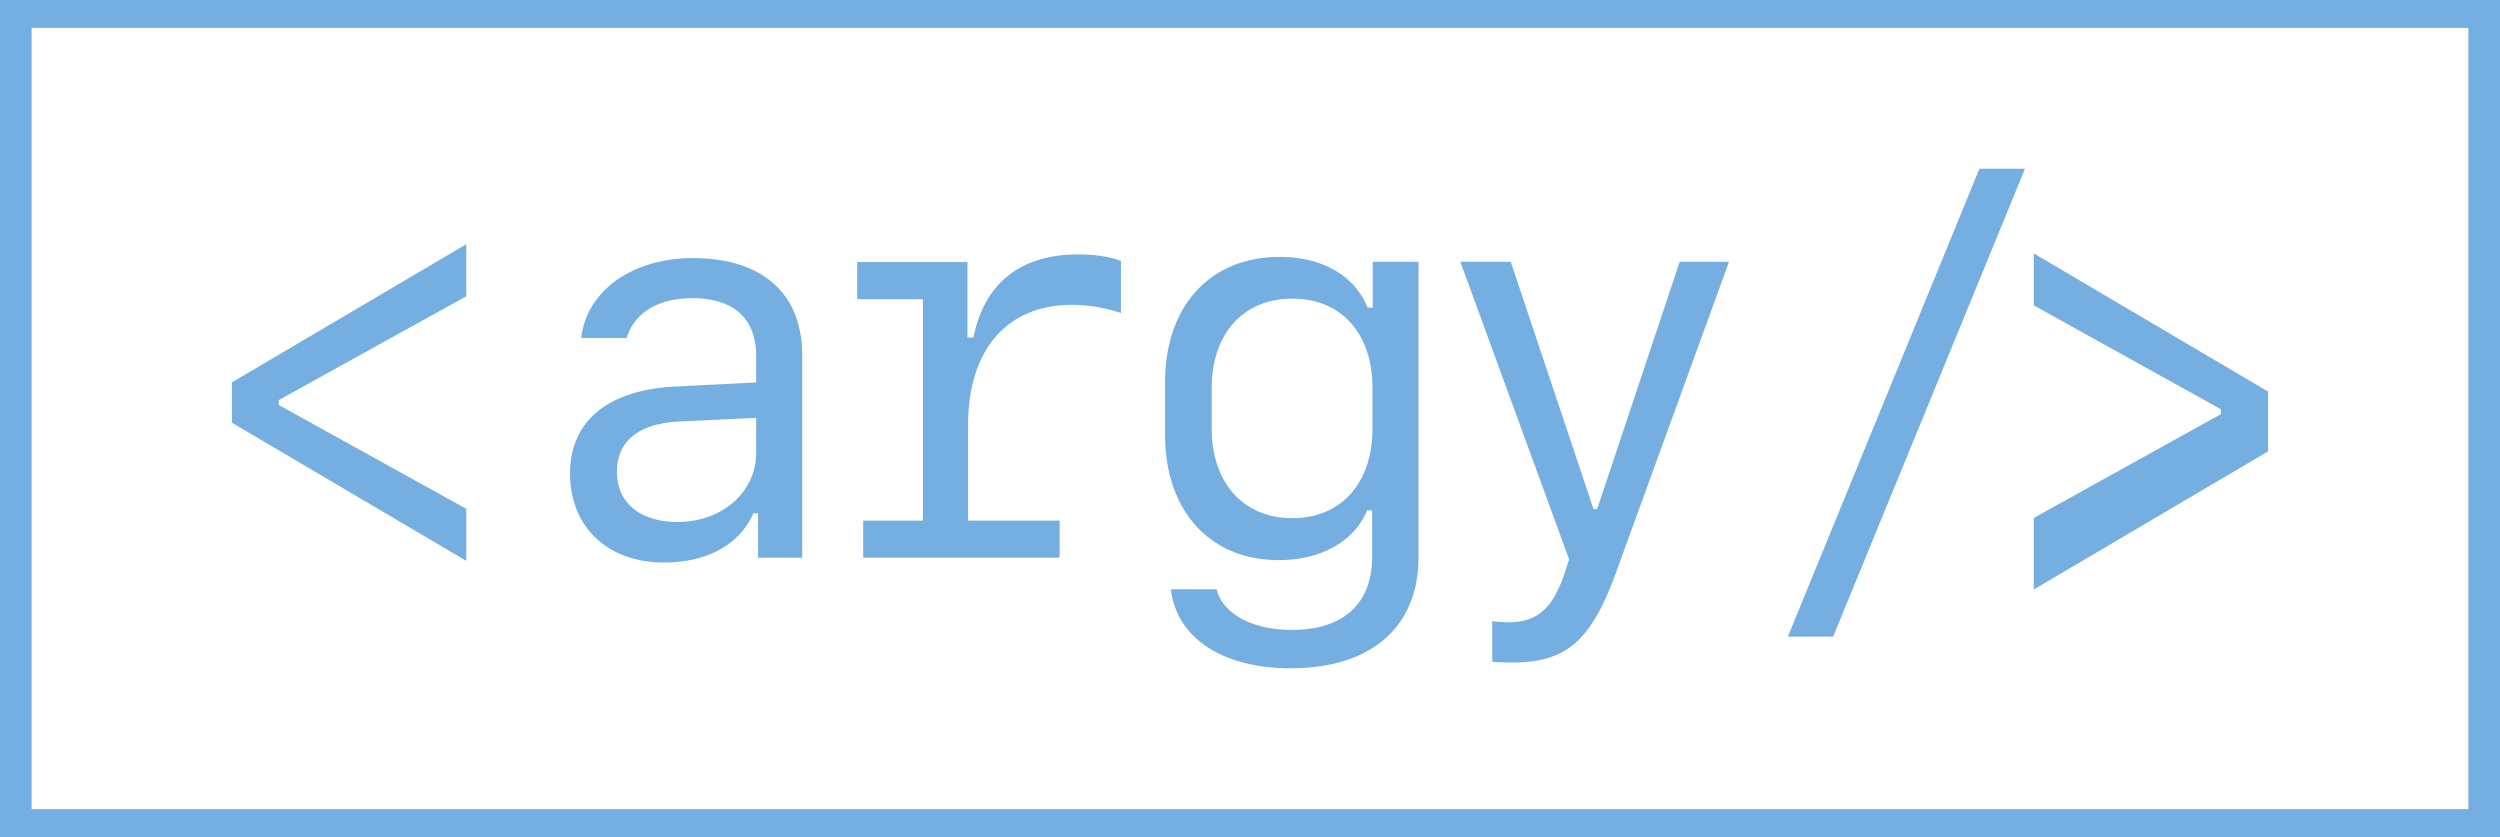
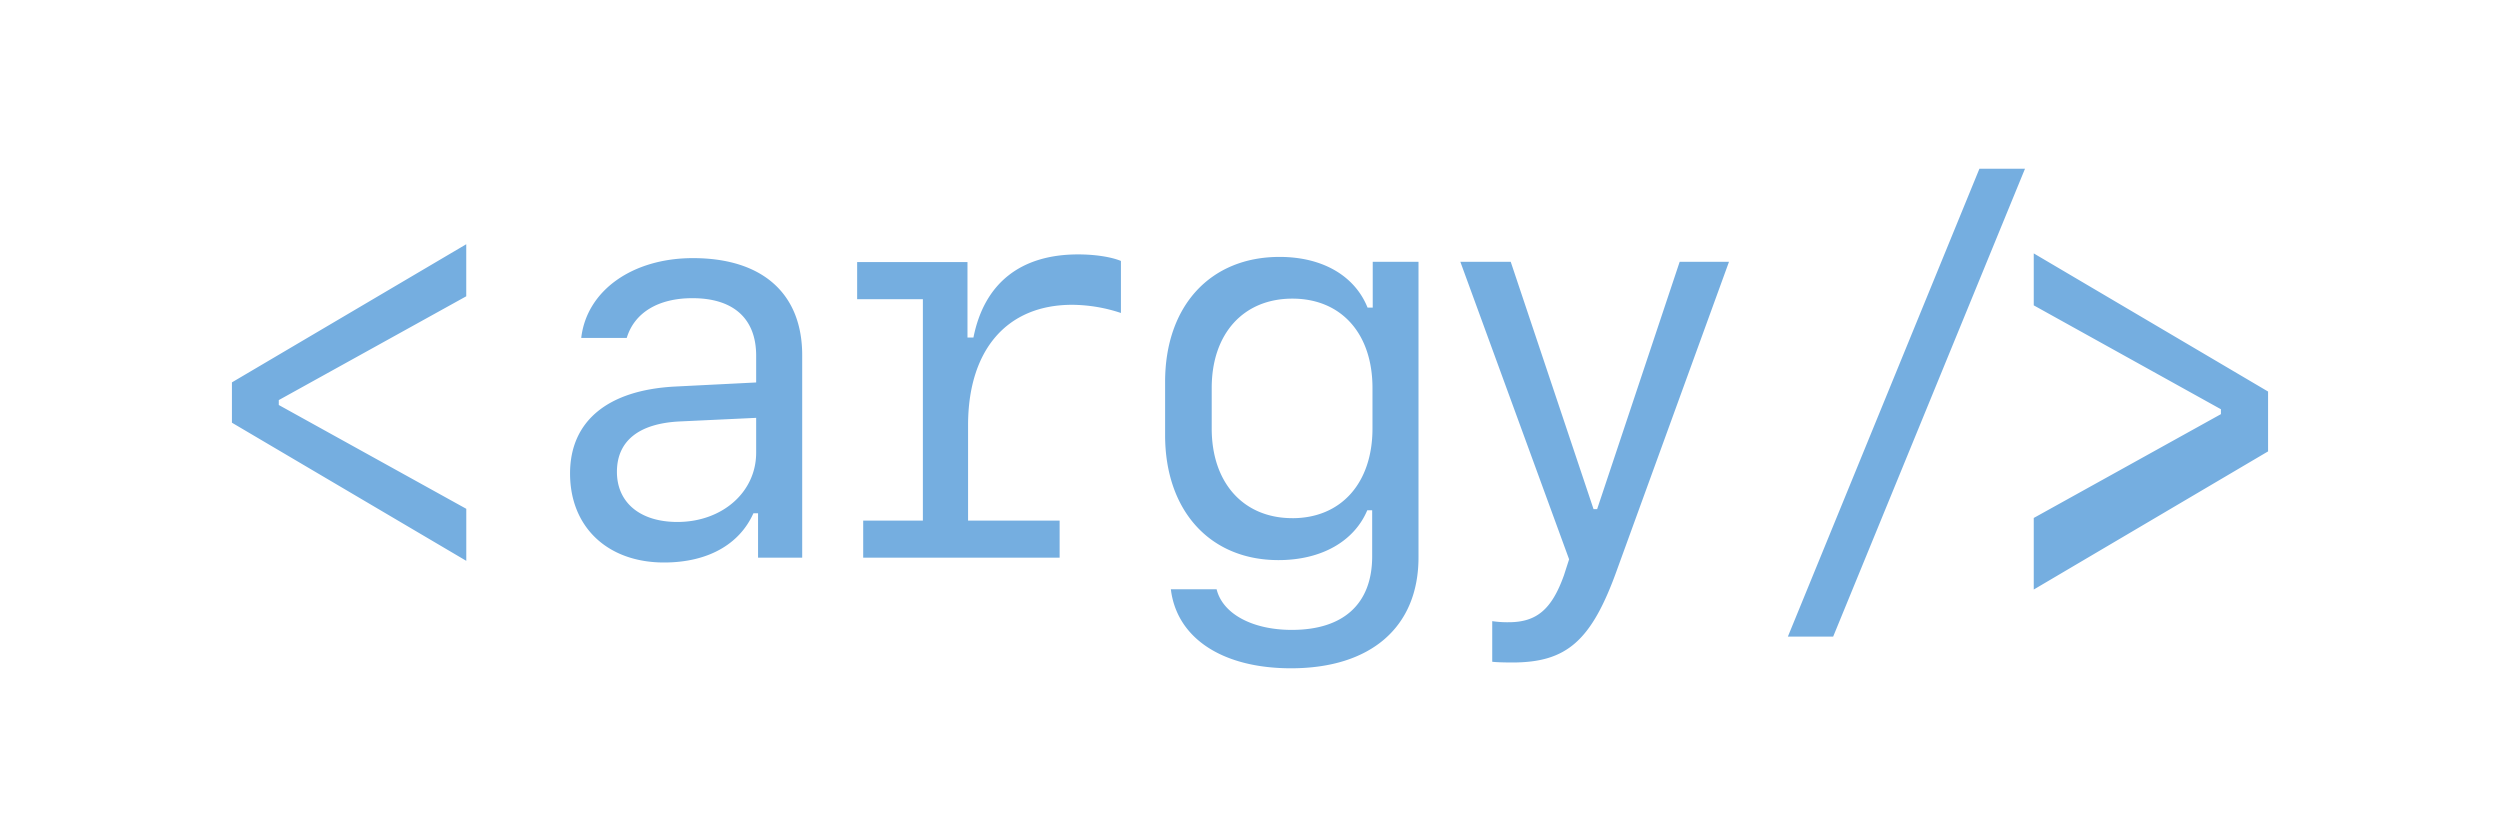
<svg xmlns="http://www.w3.org/2000/svg" viewBox="0 0 1400 468.73">
  <g fill="#75aee0">
-     <path d="M1382.29 15.62v437.49H17.71V15.62zM1400 0H0v468.73h1400z" />
    <path d="M156.12 224.05v2.75l105 58.13v29.14l-131.24-77.36v-22.58l131.22-77.36v29.15Zm163.11 41.09c0-29.29 21.06-46.69 58.75-48.67l45.47-2.29v-15c0-20.75-12.67-32.2-35.71-32.2-19.07 0-32.5 8.09-36.77 22.28h-25.48c3.05-26.55 28.68-44.71 62.56-44.71 38.91 0 61.18 19.84 61.18 54.32v113.42h-24.72v-24.87h-2.59C414 305.12 396 315 371.87 315c-31.58 0-52.64-19.8-52.64-49.86m104.22-11.59V234l-42.57 2c-23.2 1.07-35.4 11-35.4 28.23s13 28.07 33.87 28.07c25.02 0 44.1-16.63 44.1-38.75M545.13 189c6.1-30.66 26.7-46.53 58.59-46.53 9.46 0 18.46 1.37 24 3.66v29.14a87.8 87.8 0 0 0-27.31-4.58c-36.62 0-58.29 25.33-58.29 67.45v53.4h51.27v20.75h-110v-20.75h33.42v-124H480v-20.8h61.79V189Zm110.55 141h25.63c3.36 13.73 20 22.74 42.11 22.74 29 0 45-14.65 45-41.2v-25.8h-2.74c-7.33 17.4-25.64 27.92-49.74 27.92-38.3 0-63.48-27.61-63.48-70v-29.79c0-42.57 25.33-70 64.09-70 24 0 42.11 10.53 49.28 28.38h2.9v-25.66h25.63v165.55c0 38.91-26.55 62.1-71.41 62.1-38.28 0-63.95-16.78-67.27-44.24m68.05-39.82c27.31 0 44.86-19.69 44.86-50.2v-22.75c0-30.51-17.55-50-44.86-50-27.47 0-45.17 19.69-45.17 50V240c0 30.33 17.7 50.17 45.17 50.17Zm111.92 80.4v-22.74a57 57 0 0 0 9.15.61c15.56 0 24.11-7 31-26.24l2.9-9-60.91-166.62H846l46.39 138.54h2l46.23-138.54h27.62l-62.41 171.65C891.34 359 877.45 371 846.78 371c-3.78 0-8.85-.12-11.13-.42m165.57-14.1 107.26-262H1134l-107.42 262ZM1138.9 171v-29.1l131.22 77.36v33.52l-131.22 77.36v-40.08l104.82-58.14v-2.74Z" />
  </g>
</svg>